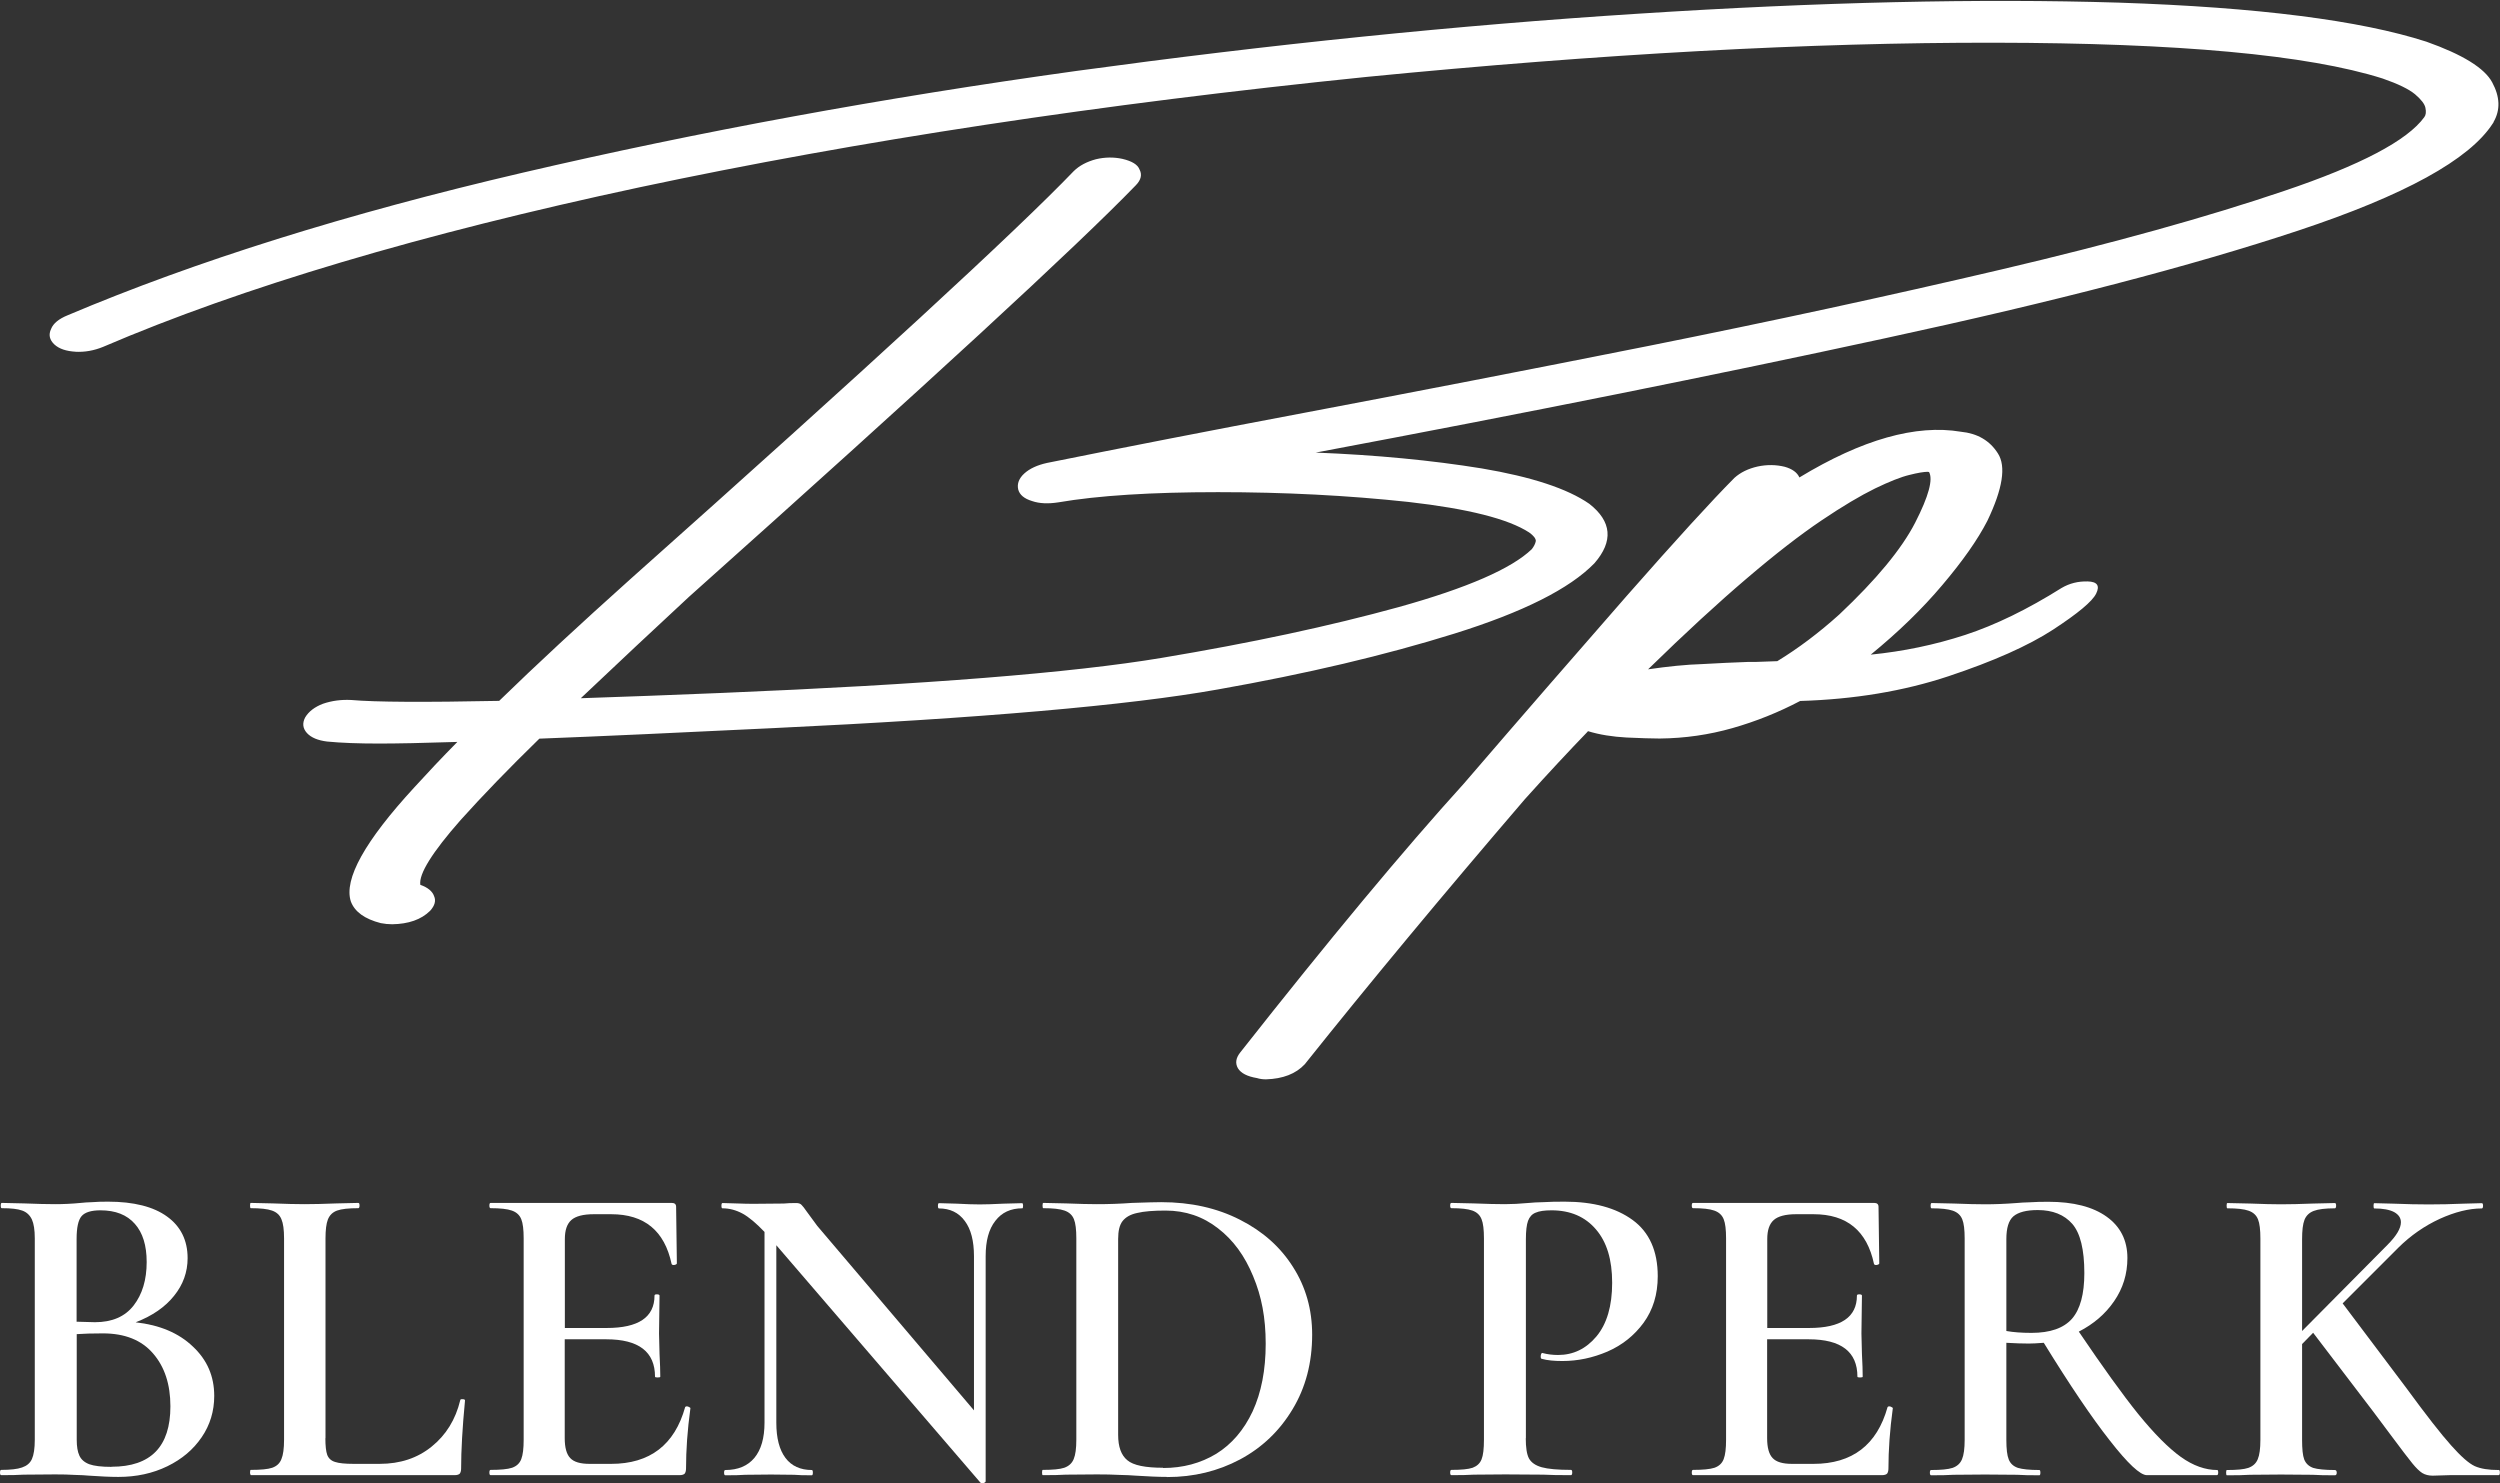
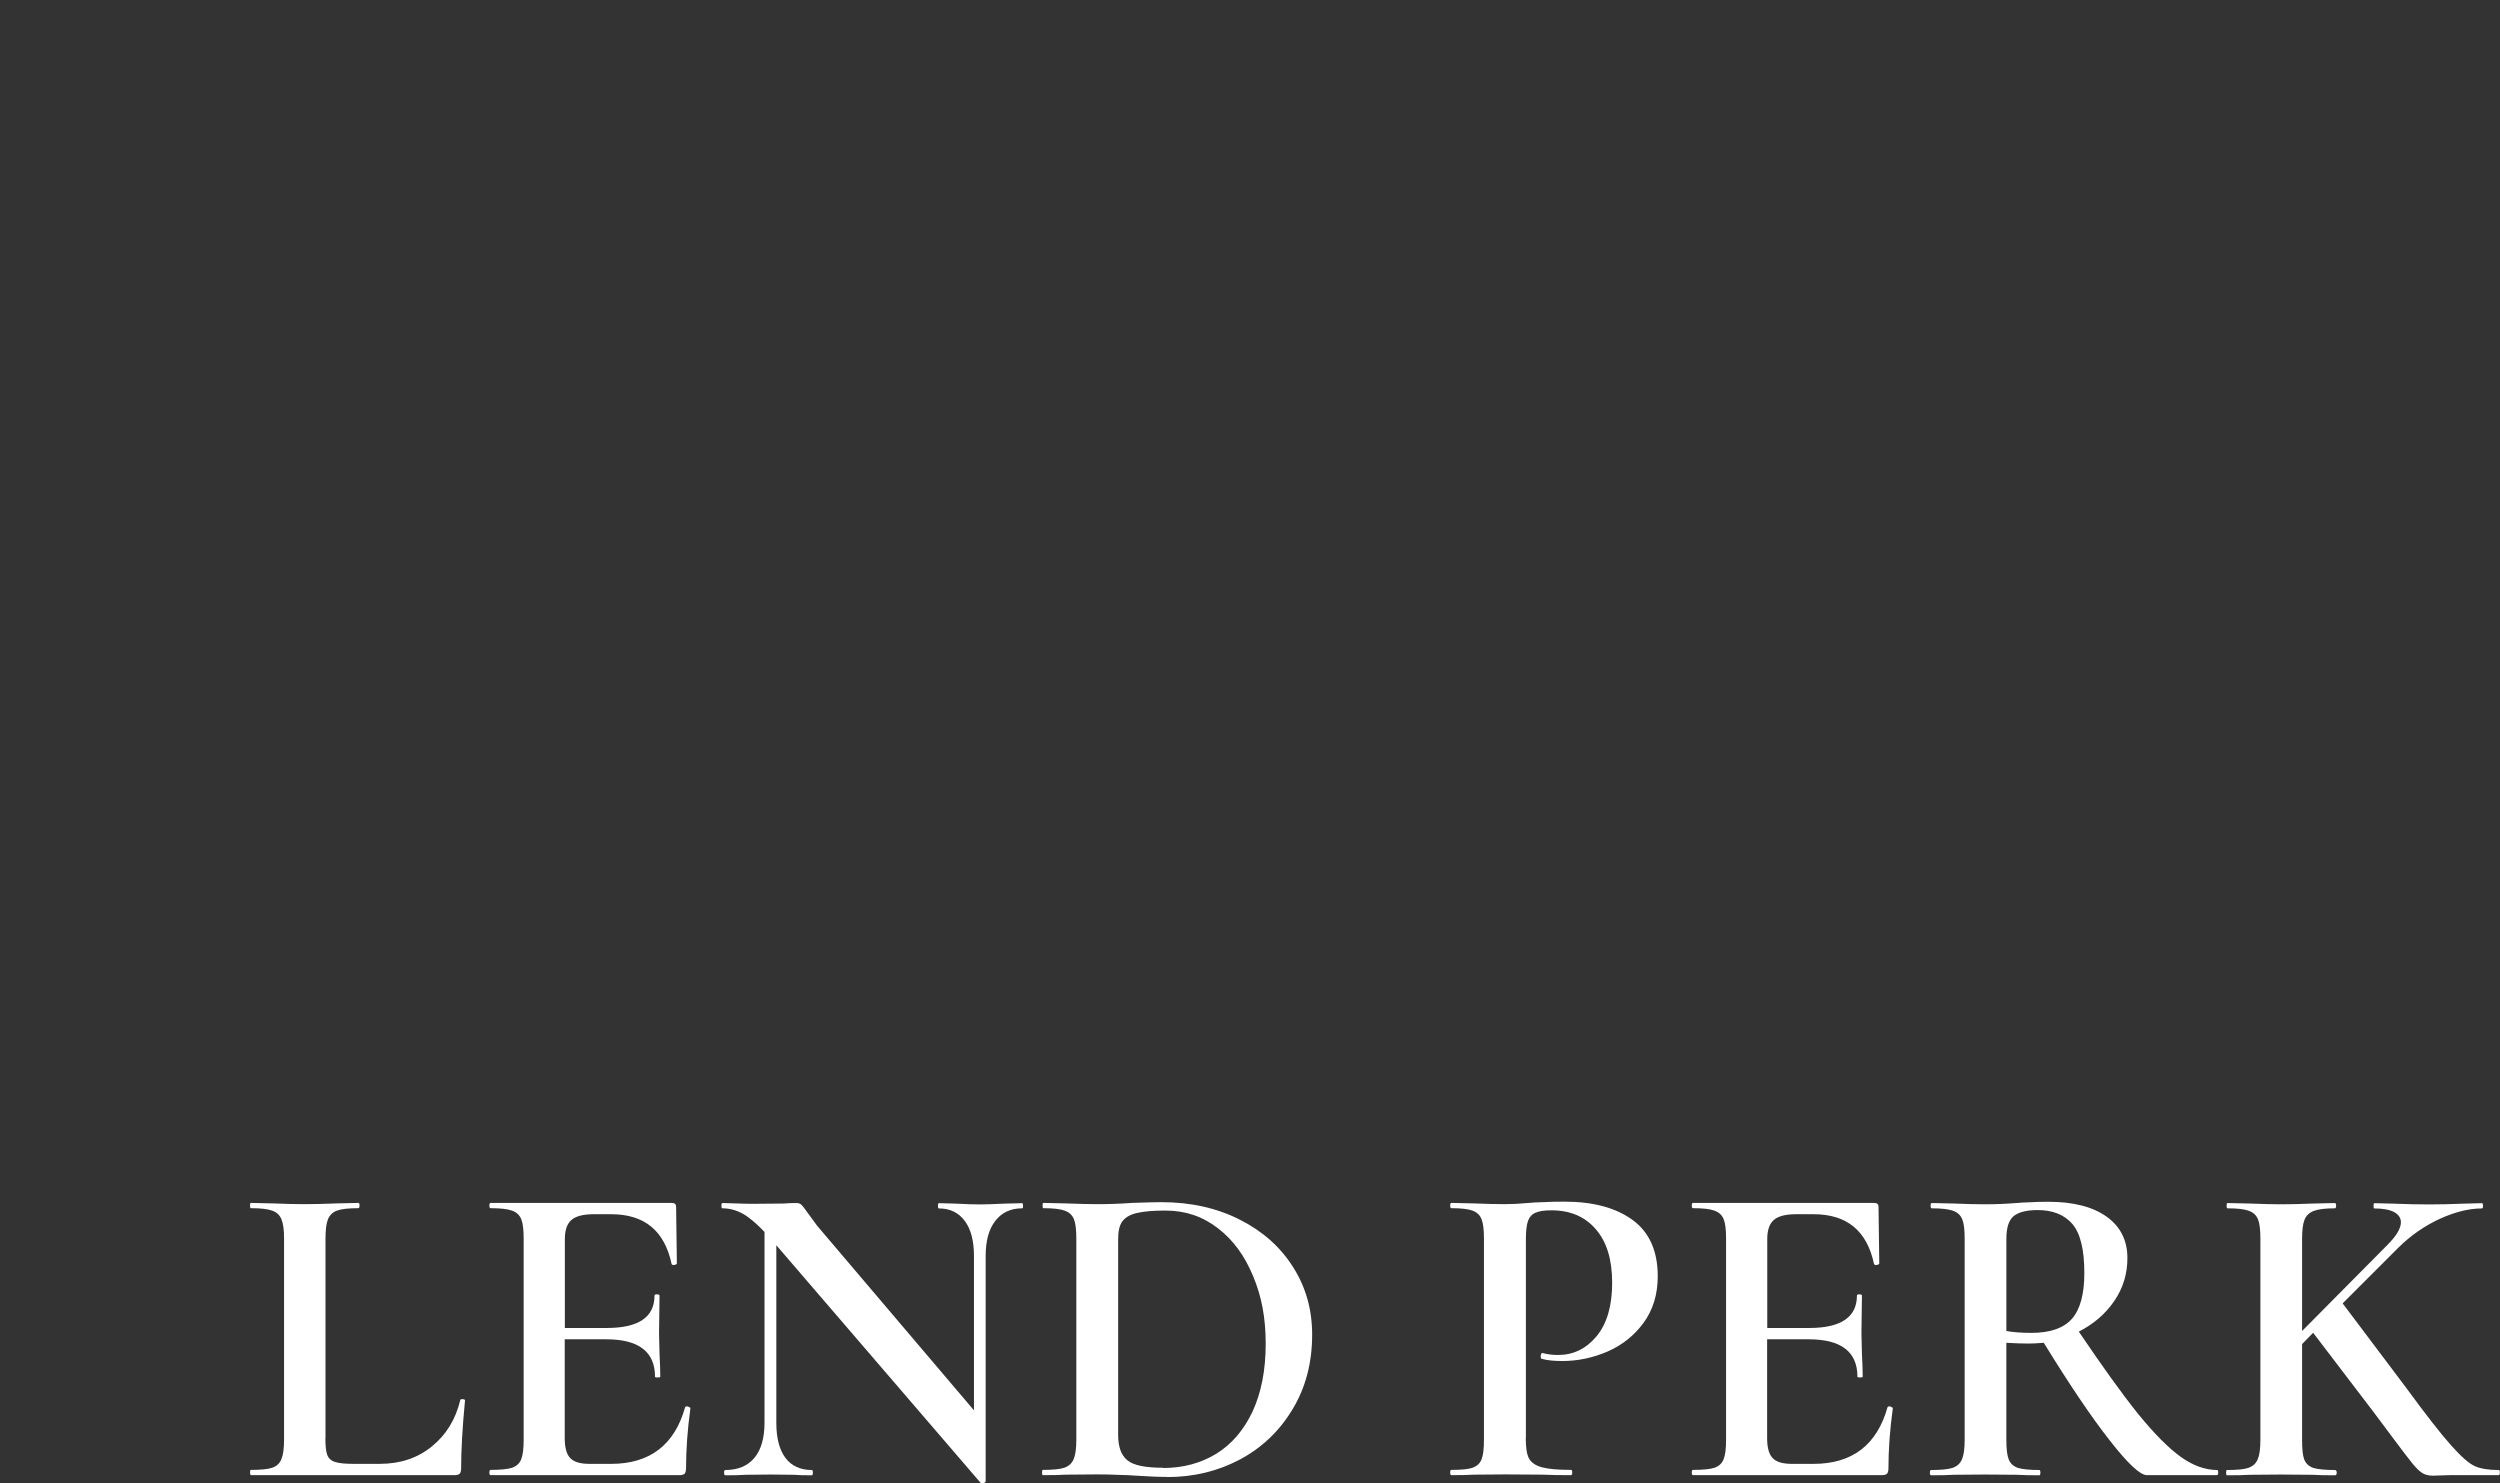
<svg xmlns="http://www.w3.org/2000/svg" id="Layer_2" data-name="Layer 2" viewBox="0 0 199.08 118.11">
  <rect x="0" y="0" width="199.08" height="118.11" fill="#333333" stroke="none" />
  <defs>
    <style> .cls-1 { fill: #fff; } .cls-2 { clip-path: url(#clippath); } .cls-3 { fill: none; } </style>
    <clipPath id="clippath">
-       <rect class="cls-3" x="3.94" width="195" height="86" />
-     </clipPath>
+       </clipPath>
  </defs>
  <g id="Layer_1-2" data-name="Layer 1">
    <g class="cls-2">
      <path class="cls-1" d="m6.04,28.01c-.76-.04-1.33-.23-1.71-.58-.39-.37-.48-.78-.26-1.24.17-.43.61-.8,1.33-1.09,10.18-4.31,22.25-8.09,36.23-11.35,13.97-3.26,28.67-5.96,44.08-8.1,15.41-2.11,30.33-3.64,44.76-4.56,14.42-.93,27.17-1.22,38.26-.88,11.06.37,19.22,1.41,24.49,3.11,2.88,1.02,4.63,2.1,5.24,3.24.62,1.15.66,2.19.11,3.15,0,.04-.03.08-.07.13-1.86,2.88-7.04,5.72-15.51,8.53-8.47,2.81-19.42,5.66-32.85,8.56-13.44,2.92-28.57,5.95-45.37,9.11,4.81.19,9.21.61,13.22,1.26,3.97.67,6.83,1.61,8.57,2.82,1.79,1.4,1.93,2.98.41,4.73-1.97,2.03-5.69,3.9-11.17,5.61s-11.74,3.19-18.81,4.44c-7.1,1.27-18.9,2.3-35.4,3.08-7.45.36-13.66.65-18.64.84-2.42,2.36-4.51,4.52-6.27,6.48-2.27,2.58-3.34,4.3-3.21,5.16.6.21.97.52,1.1.91.16.36.05.75-.32,1.16-.71.7-1.72,1.05-3.02,1.07-.3,0-.6-.03-.91-.09-1.28-.33-2.07-.9-2.38-1.72-.58-1.77,1.11-4.81,5.07-9.11,1.02-1.12,2.15-2.32,3.41-3.6-2.73.09-4.81.13-6.24.13-1.63,0-3-.05-4.13-.16-.73-.09-1.27-.31-1.61-.68-.33-.37-.38-.78-.14-1.24.28-.47.76-.84,1.42-1.09.7-.24,1.45-.34,2.24-.3,1.93.17,5.86.19,11.79.07,2.98-2.9,6.46-6.12,10.42-9.67,19.02-16.94,30.79-27.78,35.34-32.52.44-.43,1.02-.74,1.76-.94.71-.17,1.42-.18,2.11-.03.76.18,1.21.45,1.36.84.22.41.13.83-.29,1.26-4.7,4.86-16.57,15.79-35.59,32.78-2.73,2.53-5.6,5.22-8.61,8.07,3.33-.11,7.06-.25,11.2-.42,16.24-.67,27.92-1.6,35.04-2.79,7.13-1.19,13.42-2.54,18.9-4.05,5.45-1.52,8.98-3.06,10.59-4.61.17-.22.28-.43.32-.65,0-.2-.18-.43-.53-.68-1.66-1.08-4.86-1.89-9.61-2.43-4.83-.52-9.89-.78-15.17-.78s-9.56.27-12.7.81c-.82.13-1.52.1-2.1-.1-.63-.19-1-.5-1.11-.93-.1-.45.06-.88.49-1.27s1.04-.67,1.82-.84c6.1-1.23,12.91-2.56,20.43-3.98,8.61-1.63,17.79-3.41,27.53-5.35,9.73-1.95,19.07-3.97,28.01-6.07,8.9-2.09,16.4-4.18,22.51-6.25,6.11-2.06,9.83-4.02,11.18-5.88.13-.17.16-.42.09-.75-.06-.3-.34-.66-.82-1.07-.49-.41-1.35-.83-2.59-1.26-5.97-1.89-16.28-2.83-30.92-2.85-14.66-.02-31.31.89-49.95,2.72-21.22,2.16-40.52,5.09-57.91,8.79-17.39,3.72-31.64,7.95-42.74,12.71-.73.3-1.47.43-2.21.39Zm120.4,30.24c-1.47,1.52-3.14,3.31-5.01,5.39-6.56,7.65-12.4,14.68-17.53,21.11-.71.76-1.74,1.16-3.08,1.2-.26,0-.5-.03-.72-.1-.78-.13-1.28-.39-1.52-.78-.23-.4-.17-.82.19-1.27,7.08-8.99,13.02-16.13,17.8-21.4,4.74-5.51,9.07-10.49,12.98-14.96,3.92-4.46,6.78-7.59,8.57-9.39.48-.43,1.09-.73,1.84-.9.74-.16,1.47-.15,2.16.02.6.17.99.45,1.17.85,5-3.03,9.29-4.24,12.86-3.64,1.32.13,2.31.71,2.95,1.73.66,1.03.38,2.81-.84,5.36-.78,1.52-1.98,3.22-3.59,5.12-1.61,1.91-3.51,3.75-5.7,5.54,2.6-.26,5.1-.78,7.52-1.57,2.41-.79,4.97-2.04,7.68-3.74.63-.37,1.32-.54,2.08-.52.76.02.98.34.67.97s-1.46,1.58-3.43,2.87c-1.97,1.28-4.75,2.52-8.33,3.71-3.58,1.19-7.52,1.84-11.81,1.97-1.73.91-3.53,1.63-5.39,2.16-1.86.53-3.79.81-5.78.83h-.06c-.61,0-1.47-.03-2.59-.08-1.11-.06-2.15-.22-3.09-.51Zm27.08-20.68c-.31,0-.8.08-1.47.25-.67.16-1.58.52-2.74,1.08-1.16.57-2.58,1.41-4.27,2.55s-3.67,2.67-5.94,4.61c-2.27,1.93-4.89,4.34-7.86,7.24,1.58-.23,3.03-.38,4.35-.42,1.26-.07,2.47-.13,3.64-.17h.62c.6-.02,1.17-.04,1.68-.06,1.67-1.02,3.32-2.26,4.94-3.72,2.94-2.77,4.96-5.21,6.04-7.31,1.08-2.11,1.44-3.46,1.1-4.04h-.09Z" />
    </g>
-     <path class="cls-1" d="m10.81,105.3c1.9.21,3.42.85,4.54,1.92,1.14,1.06,1.71,2.37,1.71,3.94,0,1.21-.33,2.31-1,3.29-.66.97-1.56,1.74-2.73,2.31-1.17.57-2.47.85-3.9.85-.68,0-1.46-.04-2.33-.1-.31-.03-.69-.05-1.15-.06-.46-.03-.98-.04-1.56-.04l-2.5.02c-.43.03-1.03.04-1.79.04-.07,0-.1-.07-.1-.21s.03-.21.1-.21c.73,0,1.28-.06,1.65-.19.38-.13.64-.34.79-.67.15-.33.23-.84.23-1.54v-16.04c0-.67-.08-1.17-.23-1.5-.16-.34-.41-.58-.77-.71-.35-.13-.89-.19-1.63-.19-.06,0-.08-.07-.08-.21s.03-.21.08-.21l1.79.04c1.01.04,1.83.06,2.46.06s1.33-.03,2.04-.1c.26-.03.57-.05.92-.06.36-.03.78-.04,1.25-.04,2.05,0,3.63.4,4.71,1.19,1.08.78,1.63,1.89,1.63,3.31,0,1.11-.36,2.11-1.08,3-.71.89-1.72,1.59-3.04,2.1Zm-2.81-8.92c-.74,0-1.24.16-1.5.46-.27.31-.4.92-.4,1.83v6.58l1.46.04c1.36,0,2.39-.44,3.08-1.33.69-.89,1.04-2.04,1.04-3.46,0-1.32-.31-2.33-.94-3.04-.63-.72-1.54-1.08-2.75-1.08Zm.88,20.42c3.13,0,4.69-1.6,4.69-4.81,0-1.75-.46-3.15-1.38-4.21-.92-1.07-2.25-1.6-4-1.6-.83,0-1.53.02-2.08.06v8.42c0,.53.07.95.21,1.25.14.31.4.54.79.69.39.14.98.21,1.77.21Z" />
    <path class="cls-1" d="m25.91,114.53c0,.61.05,1.06.15,1.33.11.28.32.47.63.56.3.1.79.15,1.46.15h2.08c1.64,0,3.02-.46,4.15-1.38,1.14-.92,1.9-2.15,2.27-3.69.01-.07.07-.09.19-.08.13,0,.19.04.19.1-.21,2.18-.31,3.99-.31,5.42,0,.18-.04.31-.1.4-.07.08-.21.13-.42.13h-16.23s-.06-.07-.06-.21.02-.21.06-.21c.79,0,1.36-.05,1.71-.17.36-.13.6-.35.73-.69.14-.33.21-.84.21-1.54v-16.04c0-.69-.07-1.2-.21-1.52-.13-.33-.38-.56-.75-.69-.36-.13-.93-.19-1.69-.19-.04,0-.06-.07-.06-.21s.02-.21.06-.21l1.77.04c1.01.04,1.84.06,2.5.06.69,0,1.55-.02,2.56-.06l1.73-.04c.07,0,.1.07.1.21s-.04.21-.1.21c-.77,0-1.33.06-1.69.19-.35.13-.59.36-.73.71-.13.33-.19.84-.19,1.52v15.9Z" />
    <path class="cls-1" d="m54.56,112.05s.04-.06.13-.06c.07,0,.13.02.19.06.07.03.1.06.1.08-.24,1.75-.35,3.35-.35,4.81,0,.18-.04.31-.1.4-.07.08-.21.13-.42.13h-15.04c-.07,0-.1-.07-.1-.21s.03-.21.1-.21c.78,0,1.34-.05,1.71-.17.36-.13.6-.35.73-.69s.19-.84.19-1.54v-16.04c0-.69-.06-1.2-.19-1.52-.13-.33-.38-.56-.75-.69-.36-.13-.93-.19-1.69-.19-.07,0-.1-.07-.1-.21s.03-.21.1-.21h14.42c.23,0,.35.1.35.31l.06,4.5c0,.06-.06.1-.19.13-.13.02-.2-.01-.23-.08-.56-2.64-2.16-3.96-4.81-3.96h-1.4c-.83,0-1.43.16-1.77.46-.35.31-.52.81-.52,1.52v7.08h3.33c2.54,0,3.81-.86,3.81-2.58,0-.07.06-.1.19-.1.14,0,.21.04.21.1l-.04,3.02.04,1.63c.04.75.06,1.35.06,1.81,0,.04-.07.06-.21.06s-.21-.02-.21-.06c0-1.98-1.29-2.98-3.88-2.98h-3.31v7.88c0,.75.15,1.28.44,1.58.29.31.8.46,1.54.46h1.71c3.09,0,5.06-1.51,5.9-4.52Z" />
    <path class="cls-1" d="m81.41,95.8s.06.07.06.21-.02.21-.06.21c-.92,0-1.64.33-2.15,1-.52.66-.77,1.59-.77,2.81v17.92c0,.07-.06.11-.17.15-.11.03-.2.01-.25-.04l-16.25-18.9v14.13c0,1.22.24,2.16.73,2.81.48.64,1.19.96,2.1.96.05,0,.08.07.08.21s-.03.21-.08.21c-.63,0-1.1-.01-1.42-.04l-1.83-.02-2.04.02c-.38.03-.91.04-1.6.04-.07,0-.1-.07-.1-.21s.03-.21.1-.21c1,0,1.77-.32,2.31-.96.54-.65.81-1.59.81-2.81v-15.19c-.66-.69-1.24-1.18-1.75-1.46-.52-.28-1.05-.42-1.6-.42-.06,0-.08-.07-.08-.21s.03-.21.08-.21l1.38.04c.3.02.73.02,1.29.02l2.21-.02c.28-.03.61-.04,1-.04.19,0,.33.05.42.15.09.08.23.27.42.54l.83,1.13,12.48,14.69v-12.27c0-1.22-.24-2.16-.73-2.81-.49-.67-1.18-1-2.06-1-.06,0-.08-.07-.08-.21s.03-.21.08-.21l1.42.04c.73.04,1.34.06,1.83.06.46,0,1.08-.02,1.88-.06l1.52-.04Z" />
    <path class="cls-1" d="m92.95,117.61c-.71,0-1.54-.04-2.5-.1-.35-.03-.79-.05-1.31-.06-.53-.03-1.13-.04-1.79-.04l-2.48.02c-.43.03-1.04.04-1.83.04-.04,0-.06-.07-.06-.21s.02-.21.06-.21c.79,0,1.36-.05,1.71-.17.36-.13.61-.35.75-.69.14-.33.21-.84.21-1.54v-16.04c0-.69-.06-1.2-.19-1.52-.13-.33-.38-.56-.75-.69-.36-.13-.93-.19-1.69-.19-.04,0-.06-.07-.06-.21s.02-.21.06-.21l1.83.04c1.01.04,1.82.06,2.44.06.92,0,1.84-.03,2.79-.1,1.17-.04,1.94-.06,2.33-.06,2.36,0,4.45.47,6.27,1.4,1.82.92,3.23,2.18,4.23,3.77,1.01,1.58,1.52,3.38,1.52,5.38,0,2.24-.52,4.22-1.56,5.94-1.03,1.72-2.43,3.06-4.19,4-1.75.93-3.68,1.4-5.79,1.4Zm-.33-.71c1.58,0,2.99-.38,4.23-1.13,1.23-.76,2.2-1.89,2.9-3.38.69-1.5,1.04-3.29,1.04-5.38s-.33-3.78-1-5.38c-.66-1.61-1.58-2.88-2.79-3.81-1.2-.94-2.59-1.42-4.19-1.42-.96,0-1.71.06-2.25.19-.53.11-.92.33-1.17.65-.24.31-.35.78-.35,1.42v15.6c0,.95.24,1.62.73,2.02.48.41,1.44.6,2.85.6Z" />
    <path class="cls-1" d="m121.5,114.53c0,.74.08,1.27.25,1.6.18.33.52.57,1.02.71.5.14,1.28.21,2.33.21.07,0,.1.07.1.21s-.04.21-.1.21c-.95,0-1.68-.01-2.21-.04l-3.02-.02-2.5.02c-.45.03-1.04.04-1.79.04-.07,0-.1-.07-.1-.21s.03-.21.1-.21c.78,0,1.34-.05,1.69-.17.34-.13.58-.34.71-.67.13-.32.19-.84.19-1.56v-16.04c0-.69-.06-1.2-.19-1.52-.13-.33-.37-.56-.73-.69-.36-.13-.92-.19-1.67-.19-.07,0-.1-.07-.1-.21s.03-.21.1-.21l1.79.04c1.01.04,1.83.06,2.46.06.54,0,1.19-.03,1.94-.1.28-.03.65-.05,1.13-.06.48-.03,1.05-.04,1.69-.04,2.29,0,4.09.49,5.42,1.46,1.33.97,2,2.47,2,4.48,0,1.45-.38,2.68-1.13,3.71-.75,1.02-1.71,1.78-2.88,2.29-1.17.5-2.36.75-3.58.75-.66,0-1.2-.05-1.63-.17-.07,0-.1-.06-.1-.19,0-.07.01-.14.04-.21.04-.07.08-.09.13-.06.38.1.78.15,1.21.15,1.21,0,2.23-.49,3.06-1.48.83-1,1.25-2.42,1.25-4.27s-.43-3.25-1.29-4.25c-.86-1.01-2.04-1.52-3.54-1.52-.56,0-.98.06-1.27.19-.28.11-.48.33-.6.65-.11.31-.17.79-.17,1.46v15.85Z" />
    <path class="cls-1" d="m150.31,112.05s.04-.06.13-.06c.07,0,.13.02.19.06.07.03.1.06.1.08-.24,1.75-.35,3.35-.35,4.81,0,.18-.04.31-.1.4-.07.08-.21.13-.42.13h-15.04c-.07,0-.1-.07-.1-.21s.03-.21.1-.21c.78,0,1.34-.05,1.71-.17.36-.13.6-.35.73-.69s.19-.84.19-1.54v-16.04c0-.69-.06-1.2-.19-1.52-.13-.33-.38-.56-.75-.69-.36-.13-.93-.19-1.69-.19-.07,0-.1-.07-.1-.21s.03-.21.1-.21h14.42c.23,0,.35.1.35.31l.06,4.5c0,.06-.06.1-.19.13-.13.02-.2-.01-.23-.08-.56-2.64-2.16-3.96-4.81-3.96h-1.4c-.83,0-1.43.16-1.77.46-.35.31-.52.81-.52,1.52v7.08h3.33c2.54,0,3.81-.86,3.81-2.58,0-.07.06-.1.19-.1.14,0,.21.04.21.1l-.04,3.02.04,1.63c.04.75.06,1.35.06,1.81,0,.04-.07.06-.21.06s-.21-.02-.21-.06c0-1.98-1.29-2.98-3.88-2.98h-3.31v7.88c0,.75.15,1.28.44,1.58.29.31.8.46,1.54.46h1.71c3.09,0,5.06-1.51,5.9-4.52Z" />
    <path class="cls-1" d="m176.54,117.05c.07,0,.1.07.1.21s-.04.21-.1.21h-5.58c-.53,0-1.52-.92-2.96-2.77-1.45-1.84-3.2-4.44-5.25-7.77-.52.04-.91.06-1.19.06-.5,0-1.1-.02-1.79-.06v7.73c0,.72.06,1.24.19,1.56.13.32.36.54.73.67.36.11.93.17,1.71.17.05,0,.08.07.08.21s-.03.21-.08.21c-.77,0-1.35-.01-1.77-.04l-2.56-.02-2.5.02c-.43.03-1.03.04-1.79.04-.07,0-.1-.07-.1-.21s.03-.21.1-.21c.78,0,1.34-.05,1.71-.17.36-.13.61-.35.75-.69.14-.33.21-.84.21-1.54v-16.04c0-.69-.06-1.2-.19-1.52-.13-.33-.38-.56-.75-.69s-.94-.19-1.69-.19c-.06,0-.08-.07-.08-.21s.03-.21.08-.21l1.79.04c1.01.04,1.83.06,2.46.06.76,0,1.59-.03,2.5-.1.3-.03.67-.05,1.08-.06.43-.03.92-.04,1.46-.04,2,0,3.55.4,4.65,1.19,1.09.78,1.65,1.88,1.65,3.29,0,1.27-.35,2.41-1.06,3.44-.7,1.02-1.64,1.82-2.81,2.42,1.89,2.79,3.46,4.98,4.73,6.56,1.28,1.57,2.41,2.71,3.4,3.42.98.7,1.95,1.04,2.9,1.04Zm-16.77-11.06c.55.1,1.22.15,2,.15,1.5,0,2.57-.38,3.23-1.13.65-.75.98-1.96.98-3.63,0-1.88-.32-3.18-.96-3.92-.64-.73-1.56-1.1-2.75-1.1-.91,0-1.55.17-1.94.5-.38.33-.56.94-.56,1.81v7.31Z" />
    <path class="cls-1" d="m198.97,117.05c.07,0,.1.07.1.21s-.04.21-.1.21h-3.9l-1.35.04c-.32,0-.6-.07-.83-.21-.22-.14-.49-.4-.79-.77-.31-.38-.86-1.1-1.67-2.19l-1.42-1.9-4.81-6.31-.88.9v7.63c0,.72.05,1.24.17,1.56.13.32.36.54.71.67.36.11.94.17,1.73.17.09,0,.15.07.15.21s-.05.21-.15.21c-.74,0-1.33-.01-1.77-.04l-2.52-.02-2.48.02c-.43.03-1.04.04-1.83.04-.04,0-.06-.07-.06-.21s.02-.21.06-.21c.79,0,1.36-.05,1.71-.17.36-.13.61-.35.75-.69.14-.33.21-.84.21-1.54v-16.04c0-.69-.06-1.2-.19-1.52-.13-.33-.38-.56-.75-.69-.36-.13-.93-.19-1.69-.19-.04,0-.06-.07-.06-.21s.02-.21.06-.21l1.83.04c1.01.04,1.82.06,2.44.06.69,0,1.55-.02,2.56-.06l1.73-.04c.07,0,.1.07.1.21s-.04.21-.1.21c-.77,0-1.33.07-1.69.21-.36.14-.6.38-.73.71s-.19.85-.19,1.54v7.31l6.79-6.85c.72-.72,1.08-1.32,1.08-1.81,0-.34-.18-.61-.54-.81-.36-.19-.89-.29-1.58-.29-.04,0-.06-.07-.06-.21s.02-.21.06-.21l1.56.04c1.01.04,1.94.06,2.77.06.9,0,1.82-.02,2.75-.06l1.48-.04c.07,0,.1.07.1.21s-.04.21-.1.21c-1.02,0-2.14.28-3.35.83-1.21.56-2.31,1.32-3.29,2.29l-4.44,4.44,5.08,6.75c1.58,2.16,2.77,3.68,3.56,4.56.79.89,1.42,1.44,1.88,1.65.47.21,1.1.31,1.9.31Z" />
  </g>
</svg>